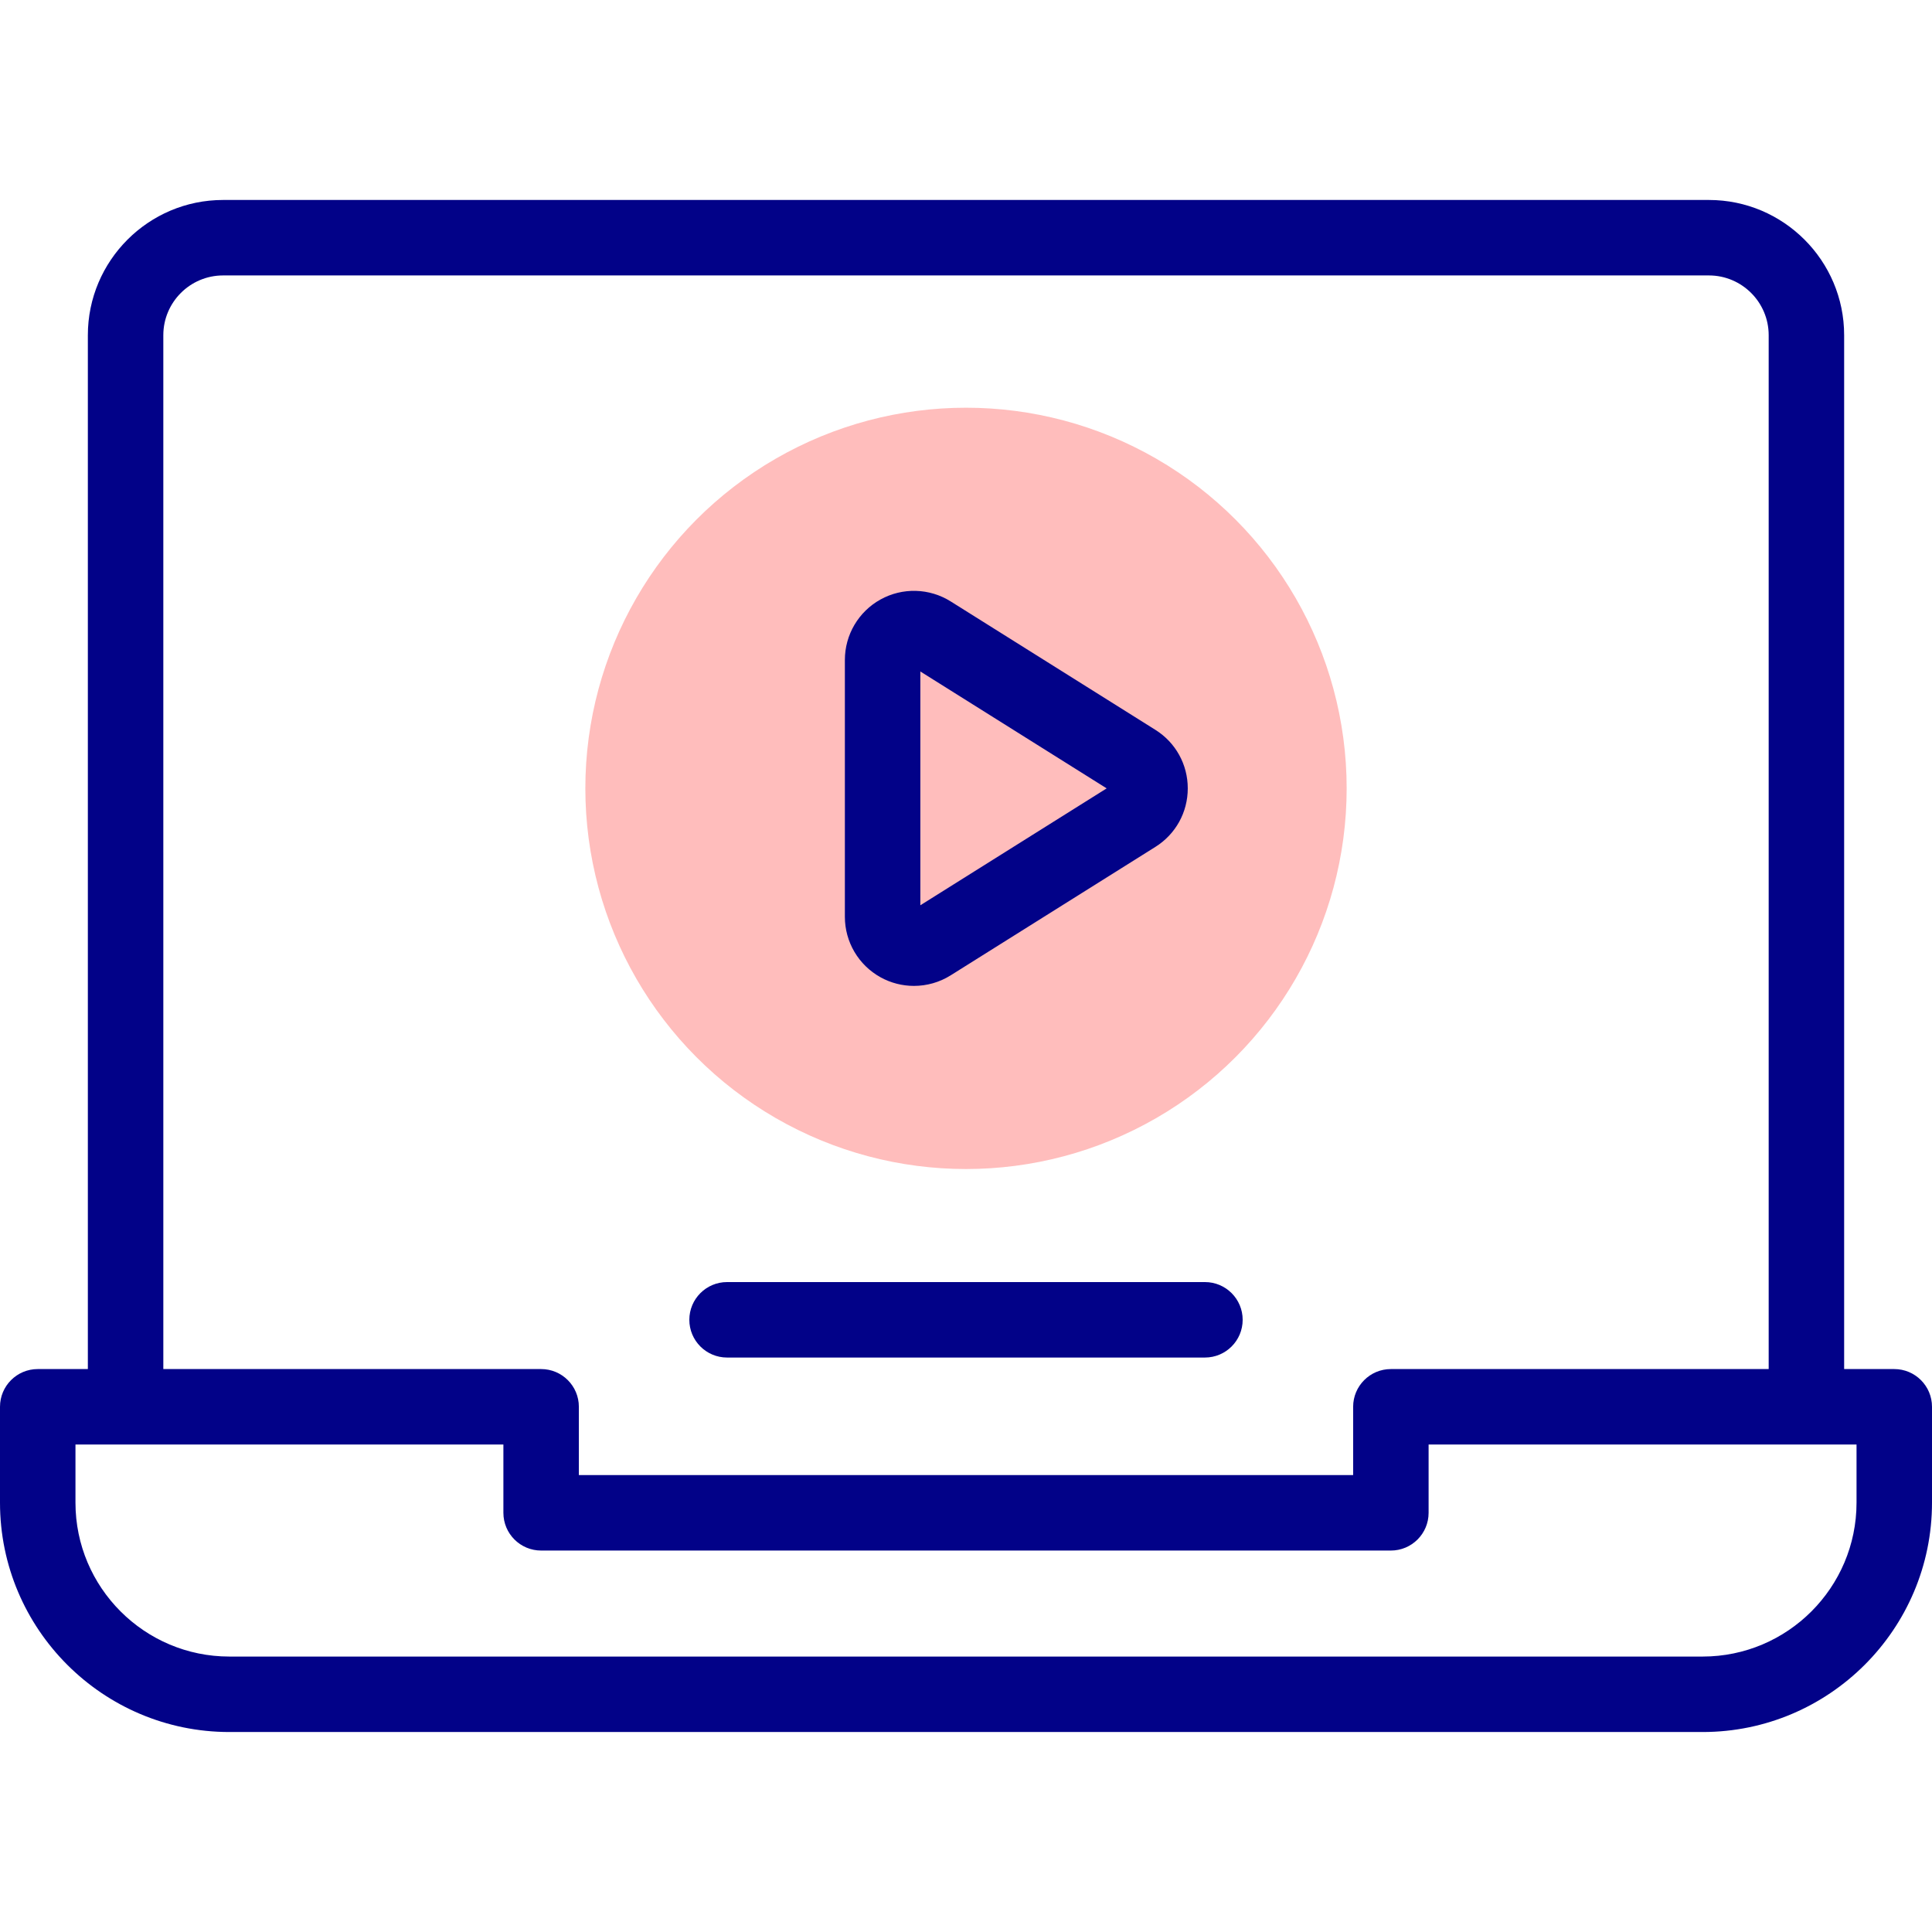
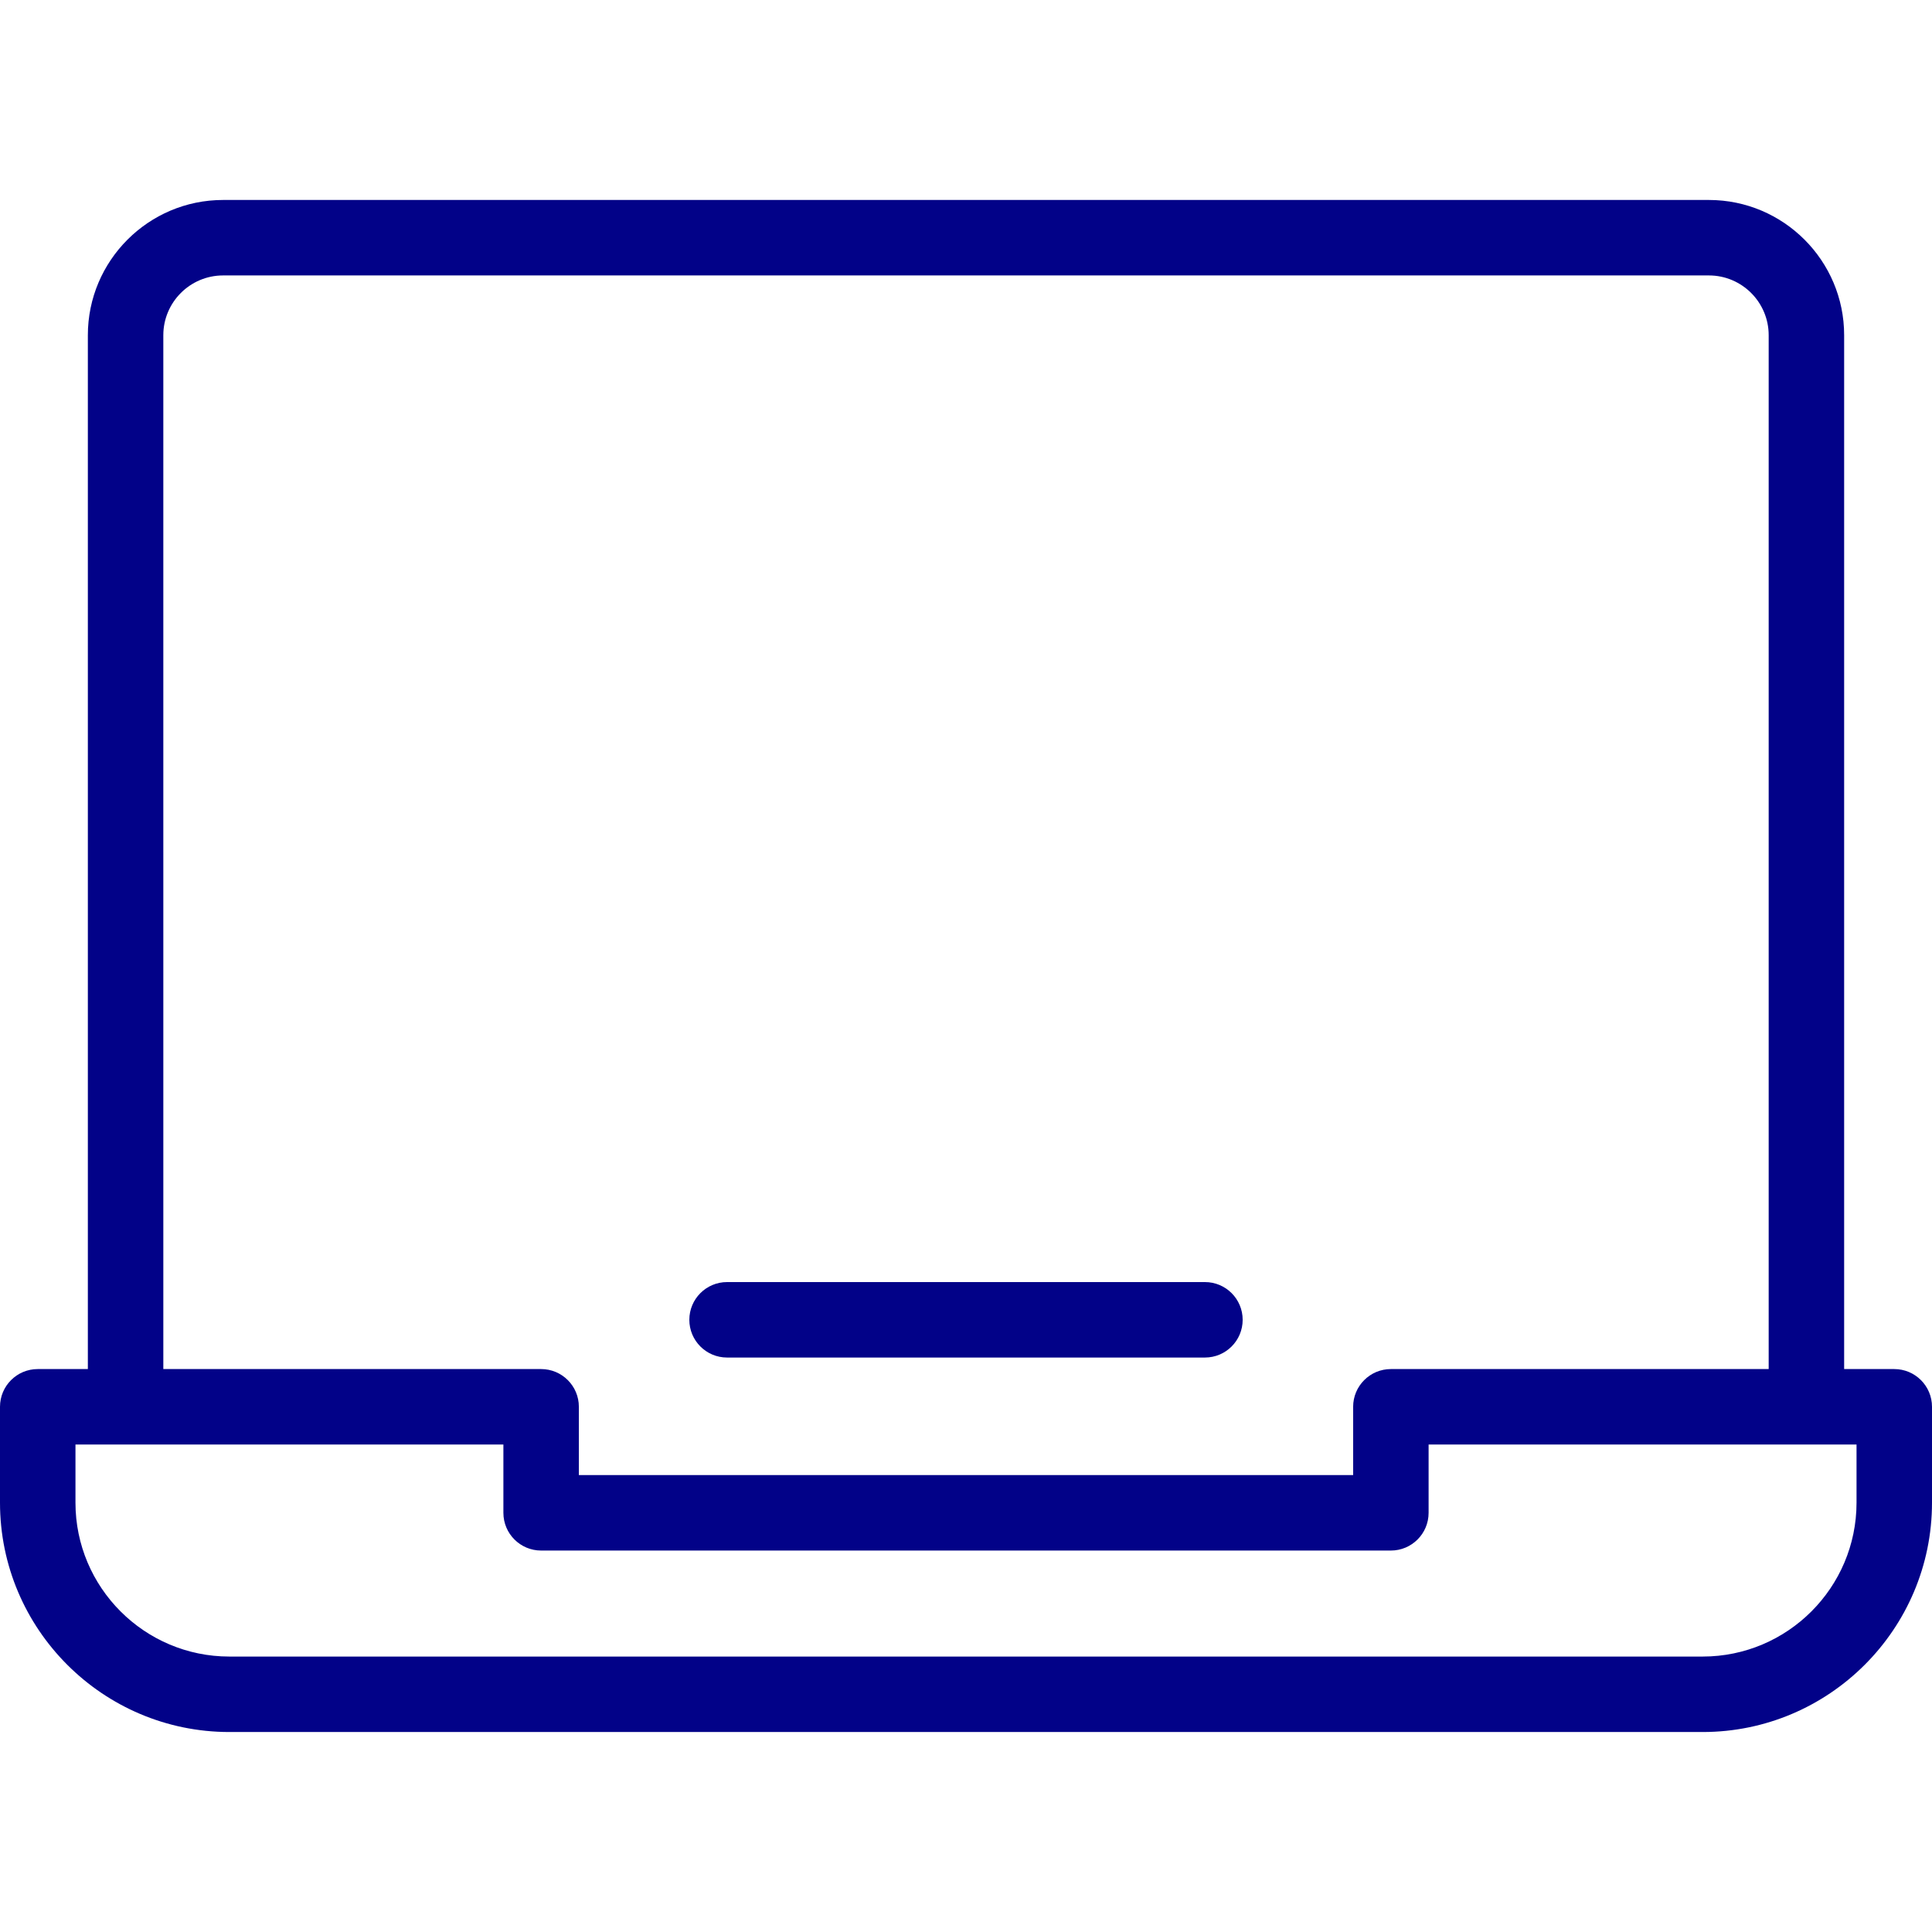
<svg xmlns="http://www.w3.org/2000/svg" id="Capa_1" height="512" viewBox="0 0 512 512" width="512">
  <g>
    <g>
-       <circle cx="256" cy="208.928" fill="#ffbdbc" r="100.878" />
-     </g>
+       </g>
    <g fill="#020288">
-       <path d="m233.347 258.987c2.761 1.527 5.813 2.286 8.86 2.286 3.384 0 6.763-.937 9.731-2.799l54.254-34.039c5.371-3.37 8.578-9.167 8.578-15.508s-3.207-12.138-8.578-15.508l-54.254-34.039c-5.641-3.539-12.766-3.736-18.592-.511-5.827 3.223-9.446 9.361-9.446 16.02v68.077c0 6.659 3.62 12.798 9.447 16.021zm10.553-81.039 49.378 30.98-49.378 30.98z" />
      <path d="m192.681 359.762h126.639c5.523 0 10-4.477 10-10s-4.477-10-10-10h-126.639c-5.523 0-10 4.477-10 10s4.477 10 10 10z" />
      <path d="m502 362.816h-13.282v-273.983c0-19.761-16.077-35.838-35.838-35.838h-393.76c-19.761 0-35.838 16.077-35.838 35.838v273.983h-13.282c-5.523 0-10 4.477-10 10v25.407c0 33.515 27.267 60.781 60.781 60.781h390.438c33.515 0 60.781-27.266 60.781-60.781v-25.407c0-5.523-4.477-10-10-10zm-458.718-273.983c0-8.733 7.105-15.838 15.838-15.838h393.76c8.733 0 15.838 7.105 15.838 15.838v273.983h-100.122c-5.523 0-10 4.477-10 10v18.094h-205.192v-18.094c0-5.523-4.477-10-10-10h-100.122zm448.718 309.391c0 22.487-18.294 40.781-40.781 40.781h-390.438c-22.487-.001-40.781-18.295-40.781-40.781v-15.407h113.404v18.094c0 5.523 4.477 10 10 10h225.191c5.523 0 10-4.477 10-10v-18.094h113.405z" />
    </g>
  </g>
</svg>